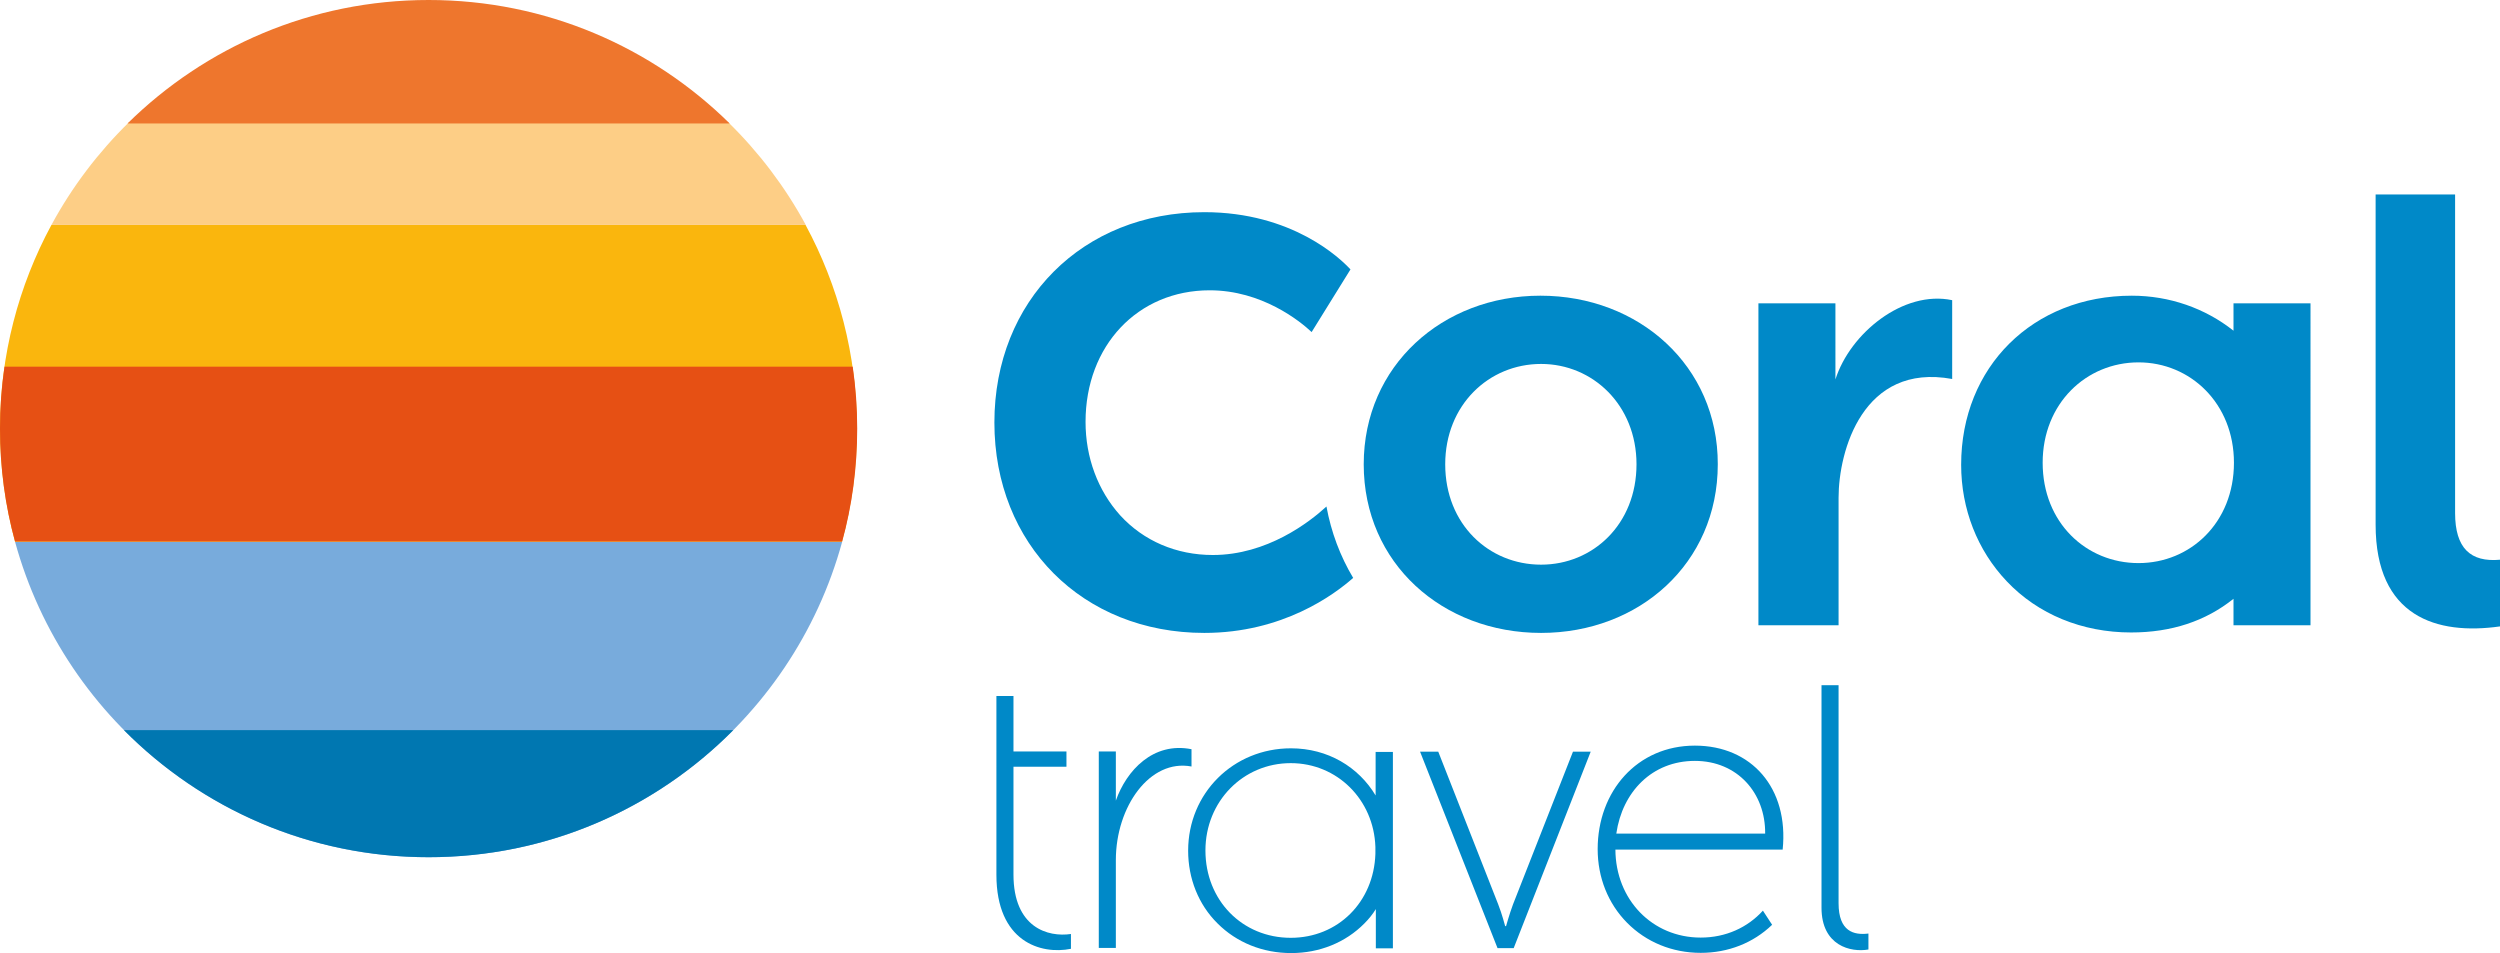
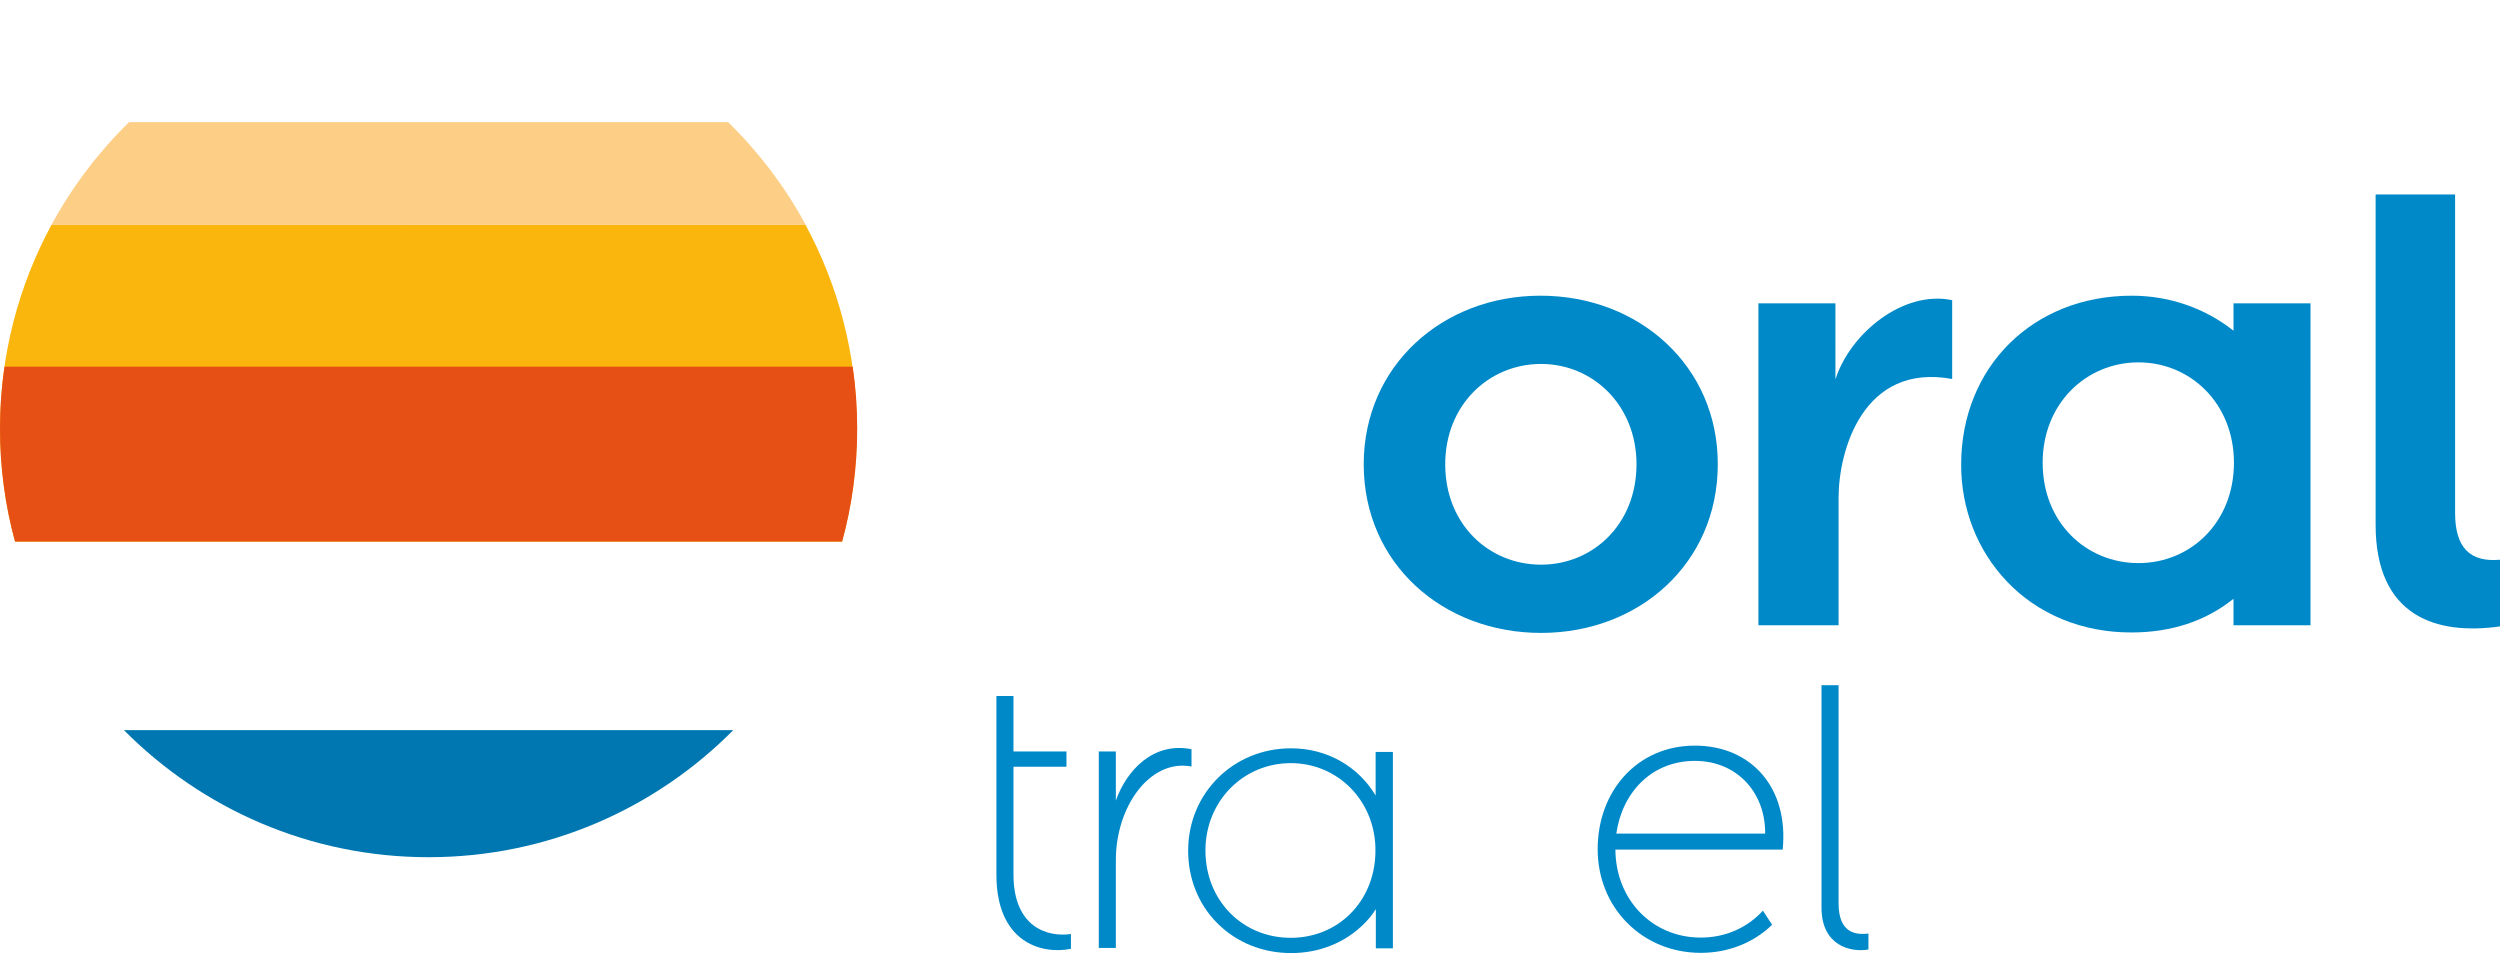
<svg xmlns="http://www.w3.org/2000/svg" version="1.1" id="Ebene_1" x="0px" y="0px" viewBox="0 0 1113.5 424.5" style="enable-background:new 0 0 1113.5 424.5;" xml:space="preserve">
  <style type="text/css">
	.st0{fill:#0089C8;}
	.st1{fill:#78ABDC;}
	.st2{fill:#0077B1;}
	.st3{fill:#FAB60D;}
	.st4{fill:#E65014;}
	.st5{fill:#FDCE86;}
	.st6{fill:#EE762D;}
</style>
  <g>
    <g>
-       <path class="st0" d="M536.4,281.9c-54.2,0-93.5-39.4-93.5-93.7c0-54.3,39.3-93.7,93.5-93.7c39.2,0,60.6,20.6,65.1,25.5l-17.3,27.9    c-5.2-4.9-22.2-18.6-45.4-18.6c-32,0-55.3,24.6-55.3,58.6c0,15.9,5.5,30.6,15.4,41.6c10.4,11.4,25,17.7,41.3,17.7    c24.1,0,43-14.6,50.6-21.6c2.1,11.4,6.1,22.1,11.9,31.8C594.2,264.9,571.3,281.9,536.4,281.9L536.4,281.9z" />
      <path class="st0" d="M1113.5,279c-28.1,4-55.4-4.2-55.4-45.3V86.6h35.4v141.9c0,15.7,6.9,22,20,20.8V279z" />
-       <line class="st0" x1="530.6" y1="307" x2="530.6" y2="299.4" />
      <path class="st0" d="M686.1,131.7c-43.6,0-78.7,31.2-78.7,75.1c0,44.1,35.1,75.1,79,75.1c43.6,0,78.7-30.9,78.7-75.1    C765.2,163,730,131.7,686.1,131.7z M686.4,251.5c-23.3,0-42.7-18-42.7-44.7c0-26.4,19.4-44.7,42.7-44.7c23,0,42.5,18.3,42.5,44.7    C728.9,233.5,709.5,251.5,686.4,251.5z" />
      <path class="st0" d="M869.5,133.7v35.1c-39.8-7.3-50.6,32.1-50.6,52.9v56.8h-35.7V135.1h34.3V169    C824,148.5,847.7,129.1,869.5,133.7z" />
      <path class="st0" d="M994.8,135.1v12.2c-12.6-10-28.5-15.6-45.3-15.6c-44,0-76,31.7-76,75.3c0,19.7,7.2,38.1,20.3,51.9    c13.9,14.7,33.6,22.8,55.4,22.8c17.9,0,33.1-5,45.6-15v11.8h34.3V135.1H994.8z M952.5,250.8c-23.3,0-42.7-18-42.7-44.7    c0-26.4,19.4-44.7,42.7-44.7c23.1,0,42.5,18.3,42.5,44.7C995,232.8,975.6,250.8,952.5,250.8z" />
      <g>
        <path class="st0" d="M443.8,389.6c0,29.9,19.8,35.7,33.2,33V416c-10.1,1.5-25.6-2.7-25.6-26.5v-48H475v-6.8h-23.6V310h-7.6V389.6     z" />
        <path class="st0" d="M530.7,341.4c-18.5-3.5-33.7,17.8-33.7,41.7v39.1h-7.6v-87.5h7.6v21.9c4.7-13.4,16.6-26.3,33.7-22.9V341.4z" />
        <path class="st0" d="M832.2,422.9c-7.8,1.4-20.9-1.6-20.9-18.6v-99.1h7.6v97.1c0,12.6,6.8,14.3,13.3,13.5V422.9z" />
        <path class="st0" d="M612.7,334.8v19.5c-7.6-12.7-21.3-21-37.7-21c-25.7,0-45.8,20-45.8,45.6c0,12.4,4.6,24,13.1,32.4     c8.5,8.5,20.1,13.2,32.8,13.2c12.6,0,24.2-4.7,32.6-13.2c2-2,3.7-4.1,5.1-6.4v17.5h7.6v-87.5H612.7z M574.9,417.7     c-21.6,0-38-16.7-38-38.9c0-21.8,16.7-38.9,38-38.9c20.7,0,37,16.3,37.7,37.3v3.1C611.9,401.8,595.9,417.7,574.9,417.7z" />
        <path class="st0" d="M754.9,332.1c-25.7,0-43.3,20.3-43.3,46.1c0,12.6,4.6,24.2,13.1,32.8c8.5,8.6,20.1,13.4,32.8,13.4     c12.2,0,23.4-4.4,31.8-12.5l-4.1-6.3c-6.8,7.5-16.5,12-27.7,12c-21.6,0-37.9-16.9-38-39.2h74.5     C796.8,351,780.1,332.1,754.9,332.1z M754.9,338.9c18.9,0,31.5,14.3,31.3,32.4h-66.3C722.6,352.6,735.9,338.9,754.9,338.9z" />
-         <path class="st0" d="M700.6,334.8l-26.7,68c-1.6,4.3-3.1,9.7-3.1,9.7h-0.4c0,0-1.4-5.4-3.1-9.7l-26.7-68h-8.1l34.5,87.5h7.2     l34.3-87.5H700.6z" />
      </g>
      <g>
-         <path class="st1" d="M190.9,381.8c88,0,162.1-59.5,184.2-140.5H6.7C28.9,322.3,102.9,381.8,190.9,381.8" />
        <path class="st2" d="M190.9,381.8c53.1,0,101.1-21.7,135.7-56.6H55.2C89.8,360.1,137.8,381.8,190.9,381.8" />
        <path class="st3" d="M6.7,241.3h368.3c4.4-16.1,6.7-33,6.7-50.4c0-32.8-8.3-63.7-22.9-90.7H22.9C8.3,127.2,0,158.1,0,190.9     C0,208.4,2.4,225.3,6.7,241.3" />
        <path class="st4" d="M6.7,241.2h368.4c4.4-16,6.7-32.9,6.7-50.3c0-9.4-0.7-18.6-2-27.6H2c-1.3,9-2,18.2-2,27.6     C0,208.3,2.3,225.2,6.7,241.2" />
        <path class="st5" d="M22.9,100.2h336c-9.2-17-20.9-32.4-34.6-45.8H57.5C43.8,67.8,32.1,83.2,22.9,100.2" />
-         <path class="st6" d="M56.8,55H325C290.5,21,243.2,0,190.9,0C138.6,0,91.3,21,56.8,55" />
      </g>
    </g>
  </g>
  <g>
</g>
  <g>
</g>
  <g>
</g>
  <g>
</g>
  <g>
</g>
  <g>
</g>
  <g>
</g>
  <g>
</g>
  <g>
</g>
  <g>
</g>
  <g>
</g>
  <g>
</g>
  <g>
</g>
  <g>
</g>
  <g>
</g>
</svg>